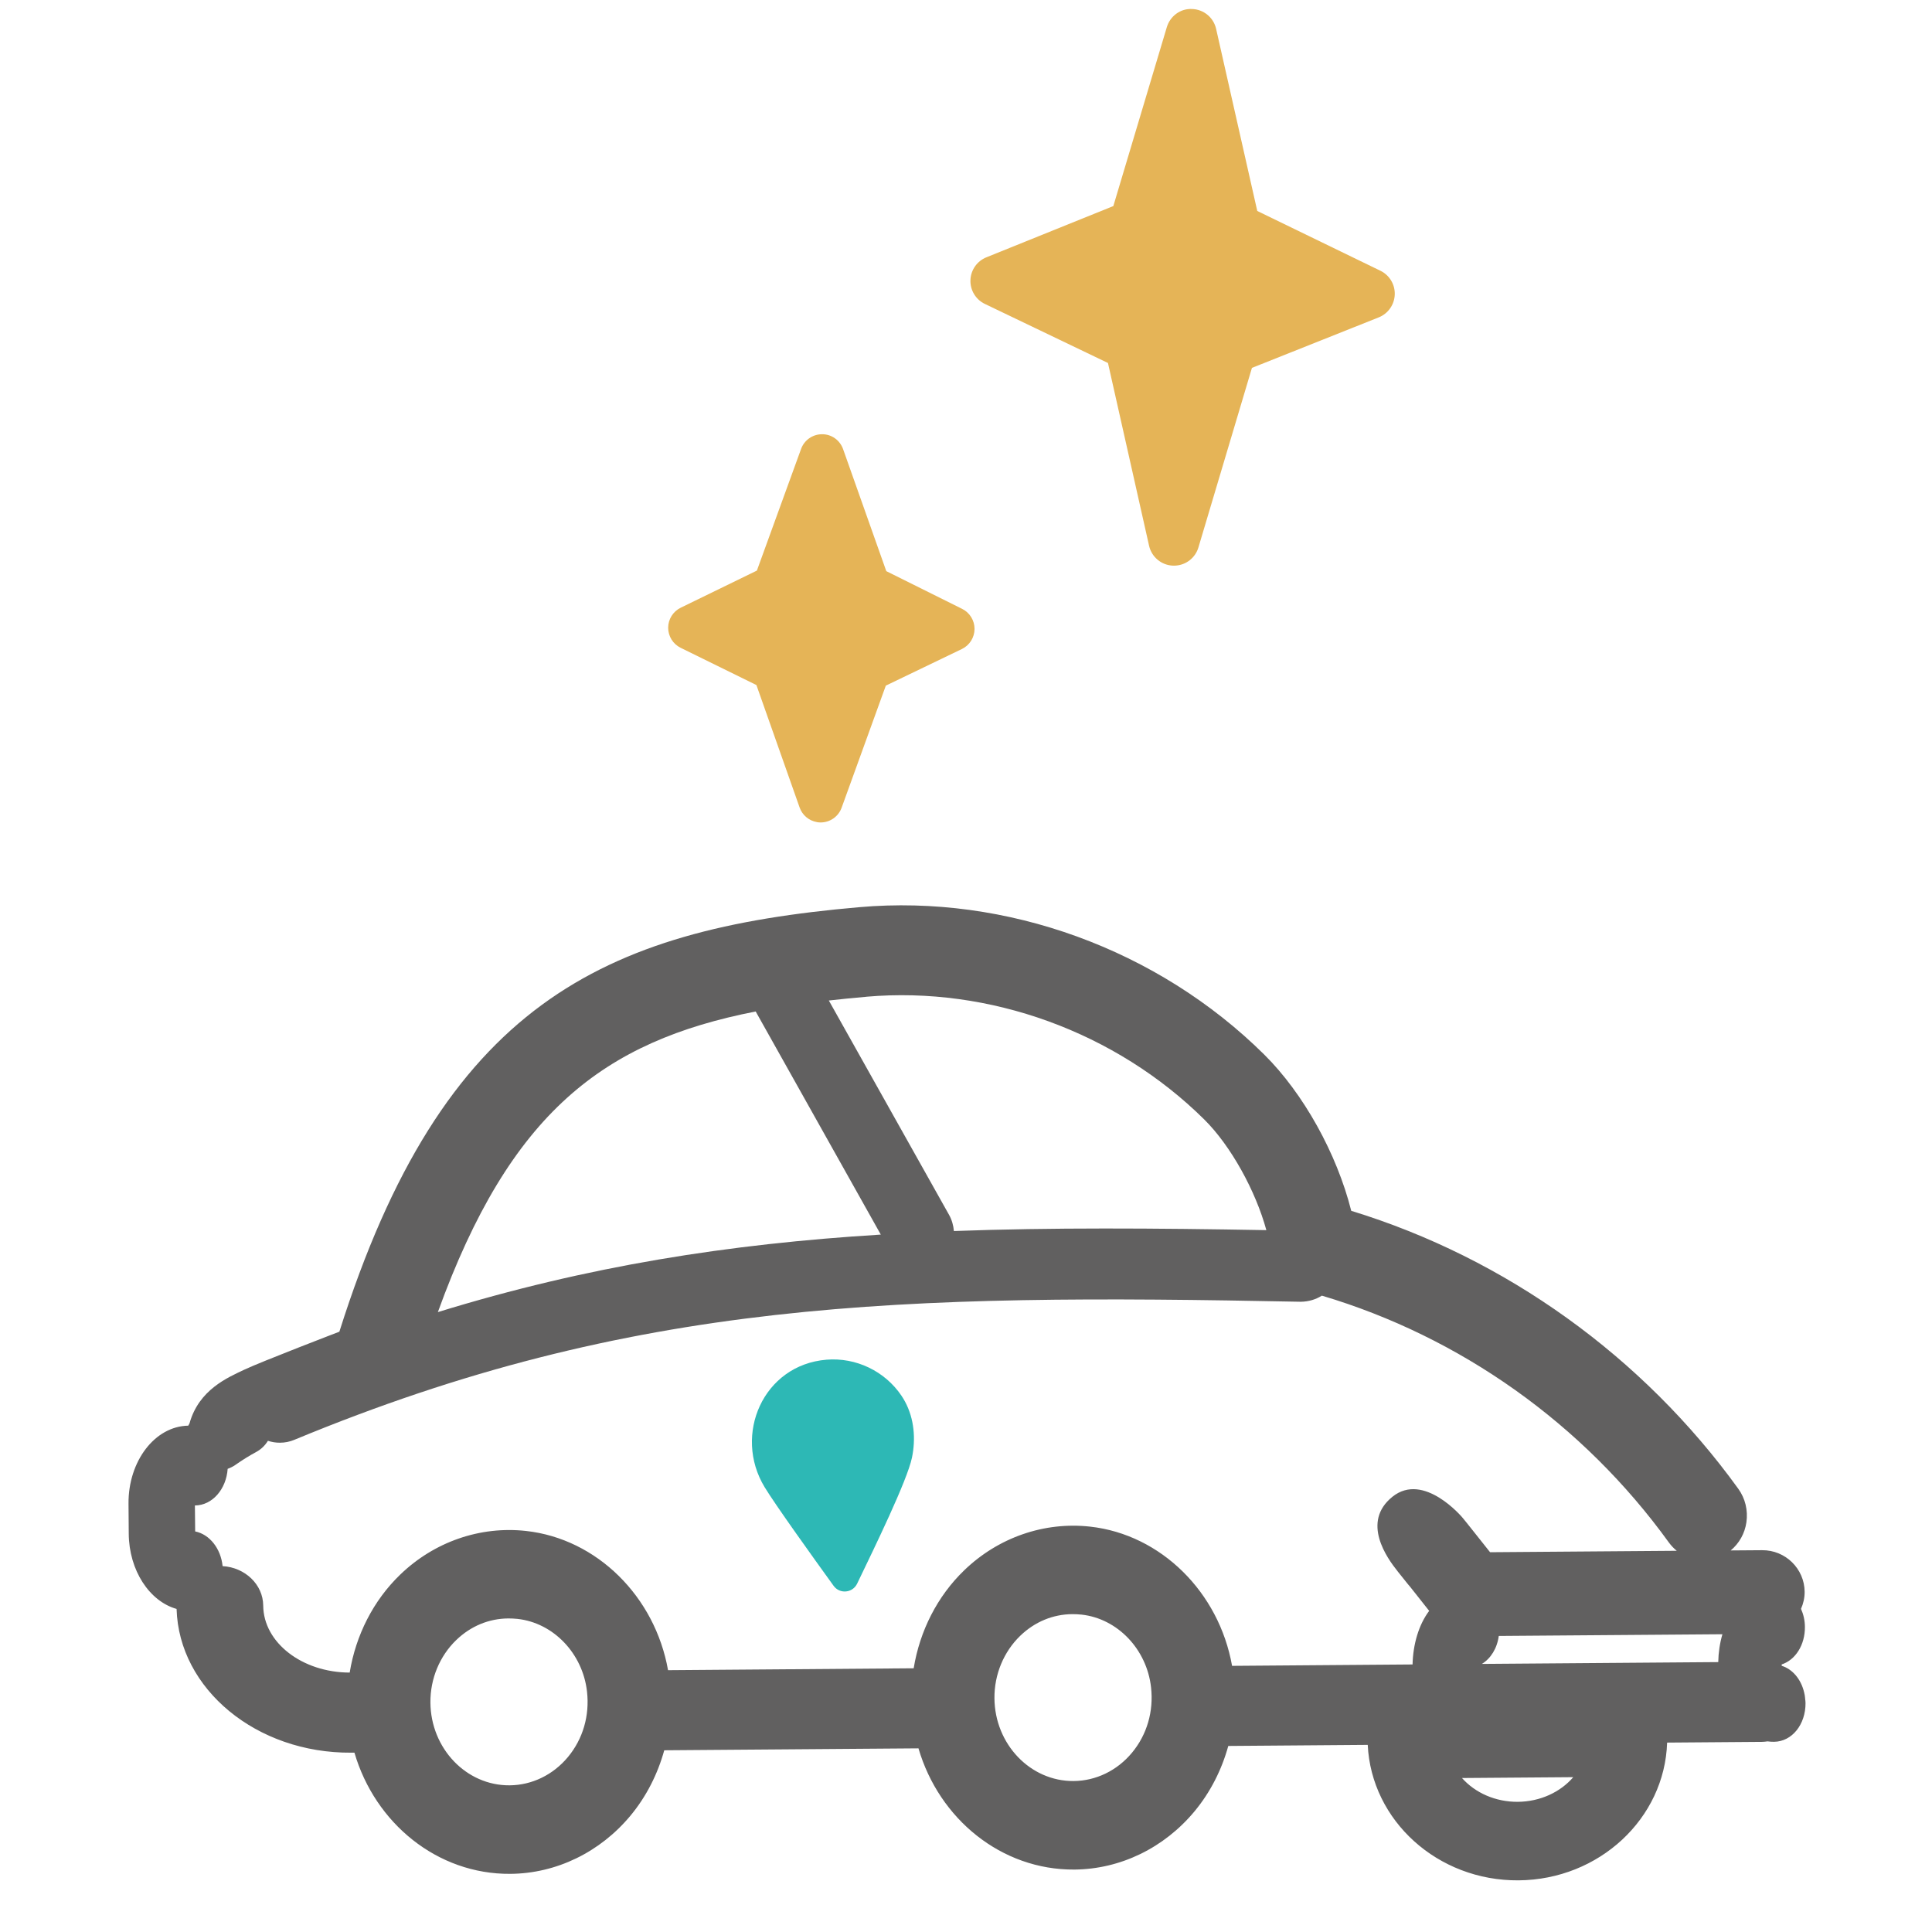
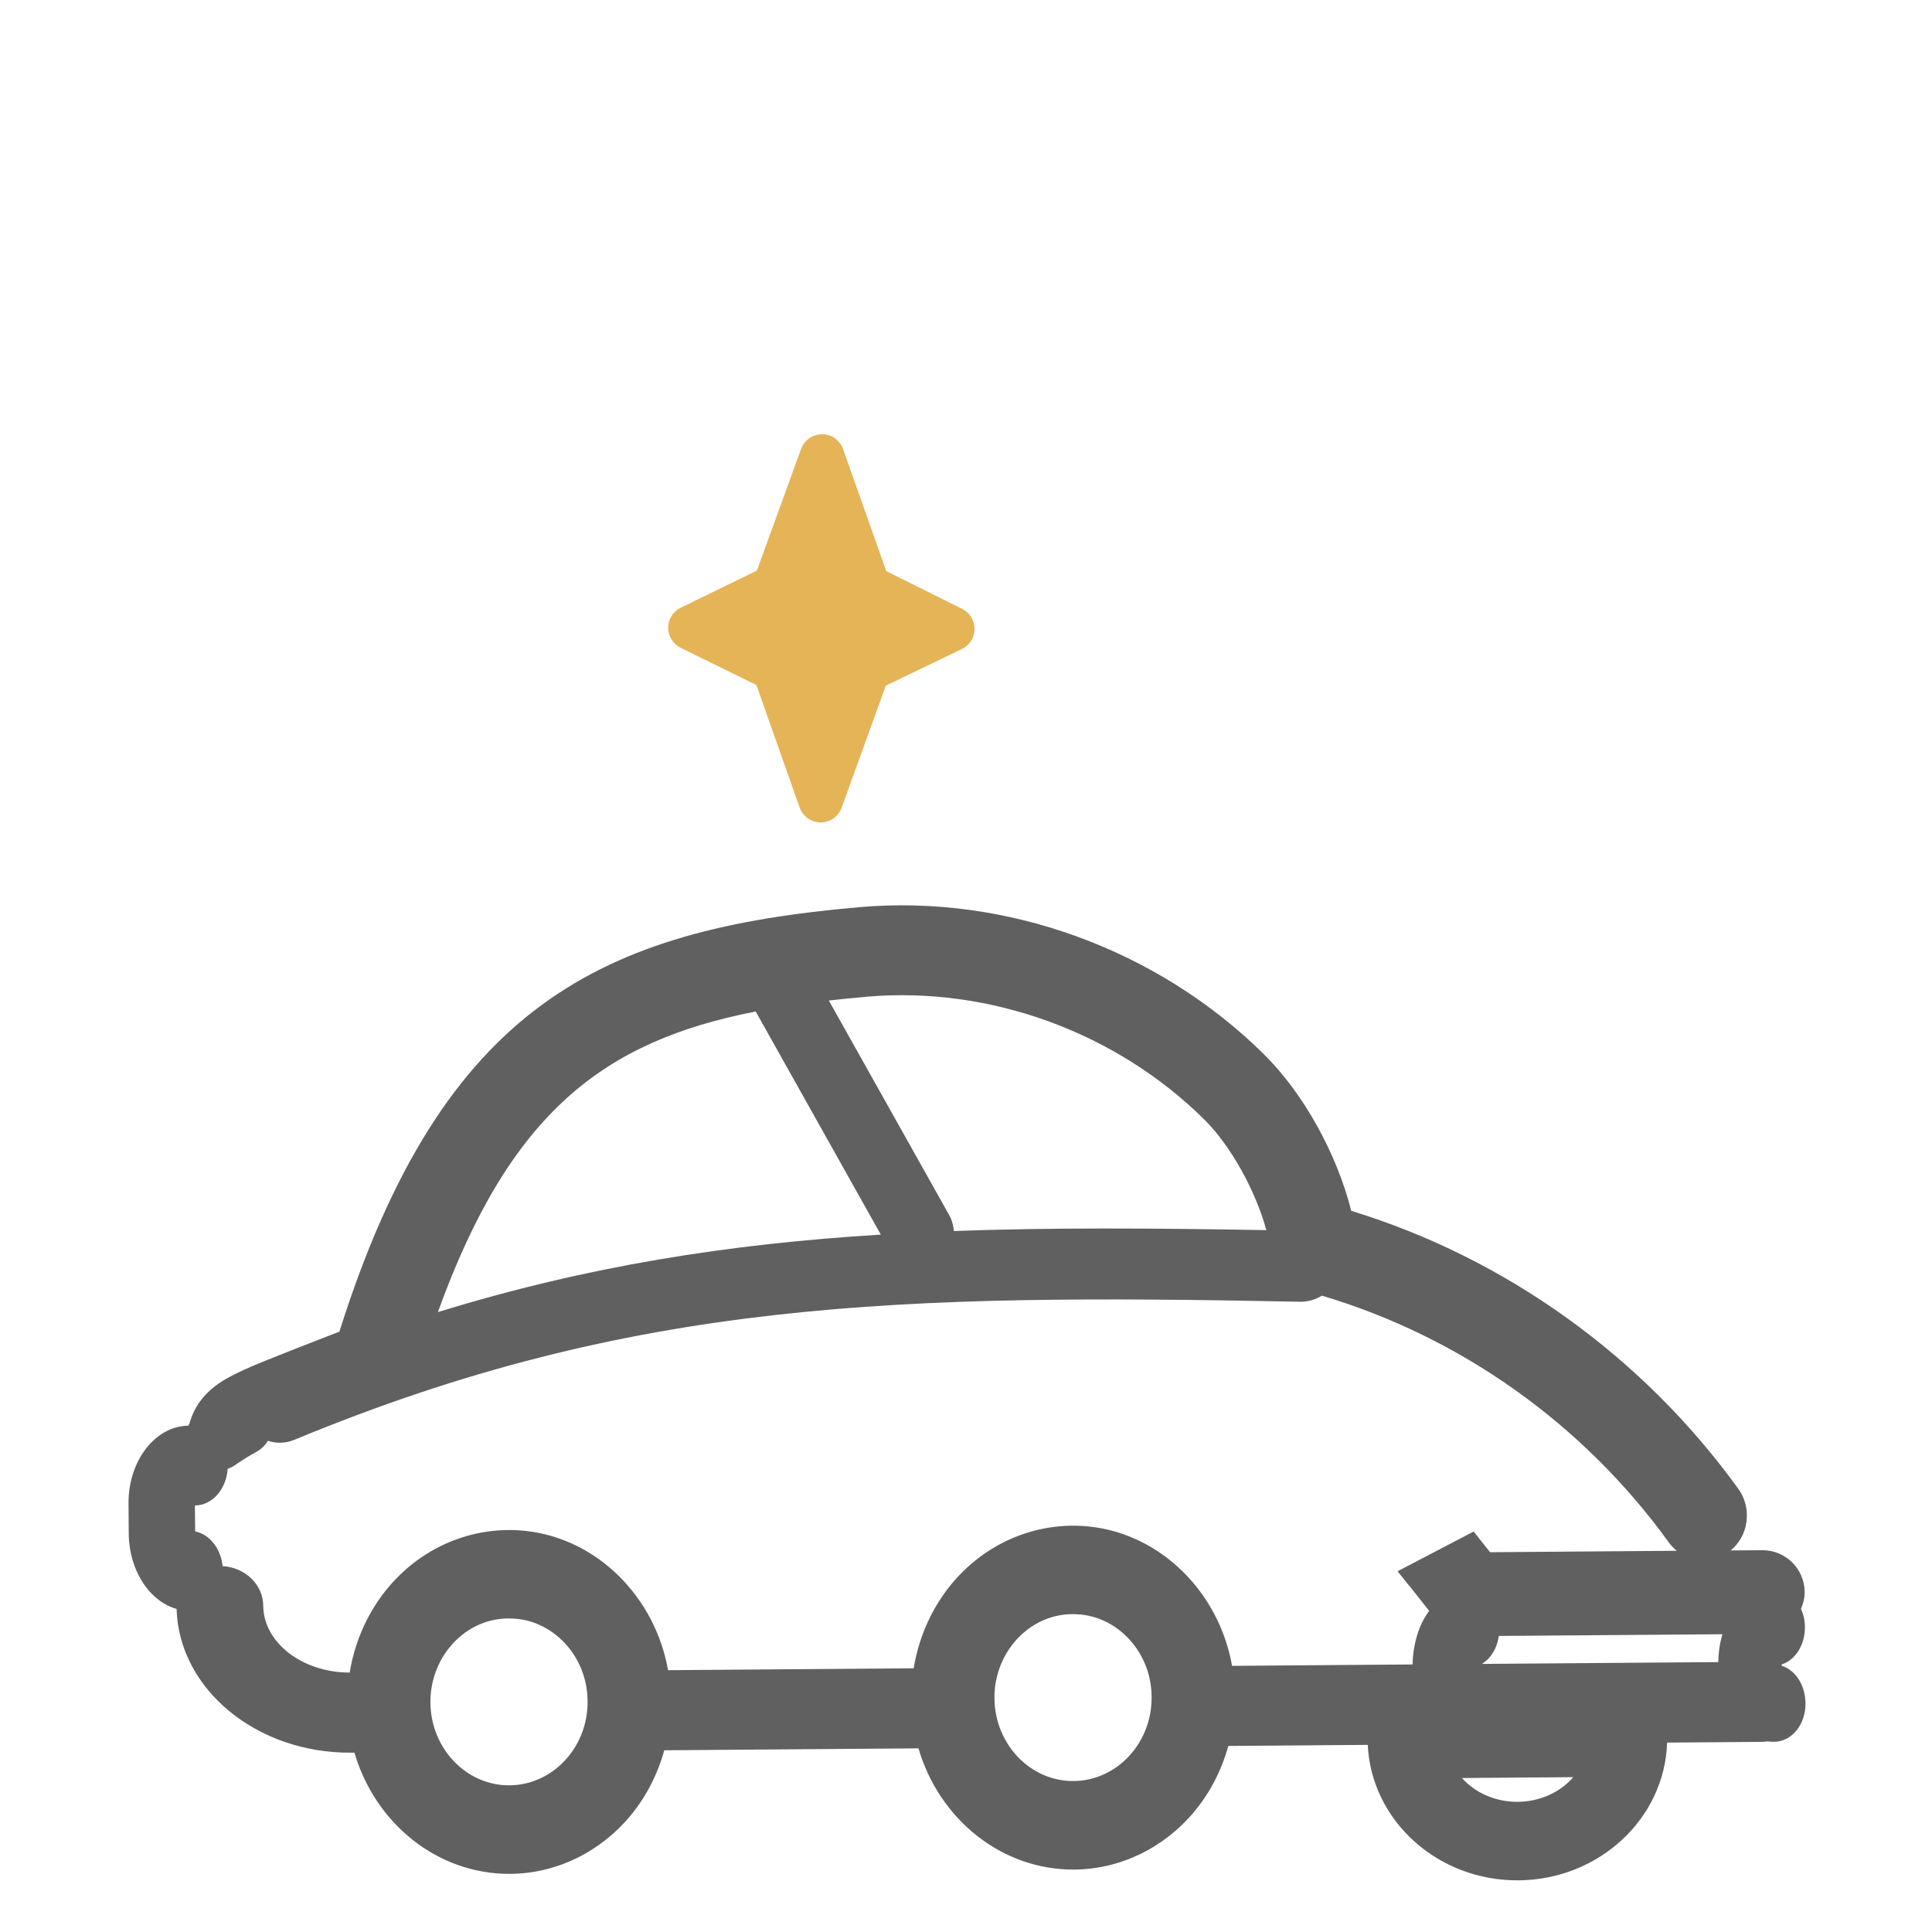
<svg xmlns="http://www.w3.org/2000/svg" id="Calque_1" data-name="Calque 1" viewBox="0 0 500 500">
  <defs>
    <style> .cls-1 { fill: #616060; } .cls-2 { fill: #e5b457; } .cls-3 { fill: #2db8b5; } </style>
  </defs>
  <g>
-     <path class="cls-1" d="M467.24,440.49s.02-.09.01-.14c0-.21-.06-.4-.07-.6-.03-.36-.06-.71-.12-1.06-.05-.25-.09-.5-.16-.74-.81-3.38-2.99-5.98-5.8-6.84,0-.06,0-.12,0-.18,0-.06,0-.12,0-.18,3.53-1.14,6.05-5.01,6.01-9.71-.01-1.71-.39-3.28-1.01-4.67.6-1.36.95-2.85.94-4.42-.05-5.98-4.98-10.81-11-10.76l-8.13.06c2.19-1.83,3.64-4.38,4.06-7.29.44-3.09-.3-6.18-2.11-8.68-24.73-34.23-60.22-59.69-100.16-71.92-3.71-14.77-12.36-30.38-22.53-40.45-27.53-27.24-66.7-41.49-104.82-38.13-66.49,5.79-107.74,25.07-134.52,109.86,0,0-20.26,7.77-24.58,9.82-4.33,2.05-11.75,5.18-14.19,13.86-.07.23-.24.42-.34.64-8.62.14-15.55,9.17-15.46,20.2l.06,7.75c.07,9.54,5.37,17.5,12.38,19.48.6,20.76,20.7,37.39,45.23,37.2h.8c5.34,18.26,21.45,31.51,40.35,31.36,11.89-.09,23.23-5.59,31.11-15.09,4.08-4.92,7.01-10.71,8.72-16.89l65.79-.5c5.34,18.26,21.45,31.51,40.35,31.37,11.89-.09,23.23-5.59,31.11-15.09,4.08-4.92,7.01-10.71,8.72-16.9l36.09-.28c.93,19.61,18.1,35.22,39.01,35.06,20.91-.16,37.84-16.03,38.47-35.65l24.66-.19c.46,0,.89-.08,1.33-.13.55.08,1.12.12,1.69.11,4.61-.04,8.18-4.45,8.14-10.05,0-.08-.02-.15-.02-.23ZM224.24,257.95c31.86-2.76,64.53,9.12,87.42,31.77,6.89,6.82,13.3,18.48,16.07,28.64-29.17-.52-55.72-.69-80.86.23-.13-1.43-.51-2.86-1.25-4.18l-31.12-55.48c3.16-.36,6.4-.68,9.74-.97ZM195.57,261.77l32.38,57.74c-39.34,2.42-75.87,8.12-114.63,20.06,18.69-51.66,42.84-70.08,82.25-77.8ZM146.99,454.71c-3.83,4.62-9.33,7.29-15.1,7.33-11.21.09-20.41-9.53-20.5-21.44-.05-6.12,2.39-12.01,6.68-16.15,3.75-3.62,8.47-5.57,13.49-5.6.79,0,1.58.04,2.38.12,9.31,1.03,16.87,8.95,17.98,18.81.7,6.24-1.05,12.25-4.92,16.92ZM292.96,453.6c-3.83,4.62-9.33,7.29-15.1,7.33-11.21.09-20.41-9.53-20.5-21.44-.05-6.12,2.39-12.01,6.68-16.15,3.75-3.62,8.47-5.57,13.49-5.6.79,0,1.58.04,2.38.12,9.31,1.03,16.87,8.95,17.98,18.81.7,6.24-1.05,12.25-4.92,16.92ZM361.69,406.64c.41.51,1.47,1.81,2.73,3.41l.45.52,5,6.32c-2.74,3.63-4.18,8.72-4.3,13.87l-46.71.36c-3.37-19.05-18.4-34-36.73-36.03-11.9-1.32-23.78,2.8-32.59,11.3-6.96,6.71-11.5,15.68-13.08,25.36l-63.57.49c-3.37-19.05-18.4-34-36.73-36.03-11.9-1.32-23.78,2.8-32.59,11.3-6.96,6.71-11.49,15.68-13.07,25.35-12.29-.02-22.31-7.75-22.38-17.34-.04-5.46-4.7-9.87-10.51-10.21-.46-4.56-3.37-8.23-7.1-8.98l-.07-6.72h.04c4.47-.03,8.08-4.21,8.44-9.48.71-.25,1.39-.59,2.02-1.03,1.74-1.23,3.55-2.35,5.38-3.34,1.28-.69,2.29-1.7,3.02-2.88.99.32,2.04.5,3.12.49,1.29,0,2.55-.26,3.74-.76,87.85-36.4,156.97-37.78,260.38-35.72h.05c2.04-.02,3.92-.6,5.47-1.58,35.88,10.67,67.63,33.19,89.8,63.88.59.81,1.28,1.53,2.04,2.15l-48.31.37-4.25-5.35c-1.28-1.63-2.44-3.06-2.91-3.62,0,0-9.96-11.92-18.1-5.39-8.14,6.54-1.4,15.89,1.33,19.29ZM392.81,466.31c-5.78.04-11.04-2.32-14.45-6.16l28.8-.22c-3.35,3.89-8.57,6.33-14.35,6.38ZM444.68,430.15l-61.17.47c2.29-1.39,3.95-4.03,4.37-7.24l57.88-.44c-.67,2.29-1.03,4.74-1.08,7.21Z" />
-     <path class="cls-3" d="M213.88,351.89c-16.38,1.35-24.2,19.45-16,32.98,2.8,4.61,12.53,18.17,17.85,25.53,1.59,2.2,4.93,1.89,6.1-.56,4.58-9.51,12.91-26.59,14.18-32.57.13-.63.24-1.26.32-1.89.64-4.93-.23-10.03-3.05-14.2-4.3-6.35-11.76-9.92-19.41-9.29Z" />
+     <path class="cls-1" d="M467.24,440.49s.02-.09.01-.14c0-.21-.06-.4-.07-.6-.03-.36-.06-.71-.12-1.06-.05-.25-.09-.5-.16-.74-.81-3.38-2.99-5.98-5.8-6.84,0-.06,0-.12,0-.18,0-.06,0-.12,0-.18,3.53-1.14,6.05-5.01,6.01-9.71-.01-1.71-.39-3.28-1.01-4.67.6-1.36.95-2.85.94-4.42-.05-5.98-4.98-10.81-11-10.76l-8.13.06c2.19-1.83,3.64-4.38,4.06-7.29.44-3.09-.3-6.18-2.11-8.68-24.73-34.23-60.22-59.69-100.16-71.92-3.71-14.77-12.36-30.38-22.53-40.45-27.53-27.24-66.7-41.49-104.82-38.13-66.49,5.79-107.74,25.07-134.52,109.86,0,0-20.26,7.77-24.58,9.82-4.33,2.05-11.75,5.18-14.19,13.86-.07.23-.24.42-.34.64-8.62.14-15.55,9.17-15.46,20.2l.06,7.75c.07,9.54,5.37,17.5,12.38,19.48.6,20.76,20.7,37.39,45.23,37.2h.8c5.34,18.26,21.45,31.51,40.35,31.36,11.89-.09,23.23-5.59,31.11-15.09,4.08-4.92,7.01-10.71,8.72-16.89l65.79-.5c5.34,18.26,21.45,31.51,40.35,31.37,11.89-.09,23.23-5.59,31.11-15.09,4.08-4.92,7.01-10.71,8.72-16.9l36.09-.28c.93,19.61,18.1,35.22,39.01,35.06,20.91-.16,37.84-16.03,38.47-35.65l24.66-.19c.46,0,.89-.08,1.33-.13.55.08,1.12.12,1.69.11,4.61-.04,8.18-4.45,8.14-10.05,0-.08-.02-.15-.02-.23ZM224.24,257.95c31.86-2.76,64.53,9.12,87.42,31.77,6.89,6.82,13.3,18.48,16.07,28.64-29.17-.52-55.72-.69-80.86.23-.13-1.43-.51-2.86-1.25-4.18l-31.12-55.48c3.16-.36,6.4-.68,9.74-.97ZM195.57,261.77l32.38,57.74c-39.34,2.42-75.87,8.12-114.63,20.06,18.69-51.66,42.84-70.08,82.25-77.8ZM146.99,454.71c-3.83,4.62-9.33,7.29-15.1,7.33-11.21.09-20.41-9.53-20.5-21.44-.05-6.12,2.39-12.01,6.68-16.15,3.75-3.62,8.47-5.57,13.49-5.6.79,0,1.58.04,2.38.12,9.31,1.03,16.87,8.95,17.98,18.81.7,6.24-1.05,12.25-4.92,16.92ZM292.96,453.6c-3.83,4.62-9.33,7.29-15.1,7.33-11.21.09-20.41-9.53-20.5-21.44-.05-6.12,2.39-12.01,6.68-16.15,3.75-3.62,8.47-5.57,13.49-5.6.79,0,1.58.04,2.38.12,9.31,1.03,16.87,8.95,17.98,18.81.7,6.24-1.05,12.25-4.92,16.92ZM361.69,406.64c.41.51,1.47,1.81,2.73,3.41l.45.52,5,6.32c-2.74,3.63-4.18,8.72-4.3,13.87l-46.71.36c-3.37-19.05-18.4-34-36.73-36.03-11.9-1.32-23.78,2.8-32.59,11.3-6.96,6.71-11.5,15.68-13.08,25.36l-63.57.49c-3.37-19.05-18.4-34-36.73-36.03-11.9-1.32-23.78,2.8-32.59,11.3-6.96,6.71-11.49,15.68-13.07,25.35-12.29-.02-22.31-7.75-22.38-17.34-.04-5.46-4.7-9.87-10.51-10.21-.46-4.56-3.37-8.23-7.1-8.98l-.07-6.72h.04c4.47-.03,8.08-4.21,8.44-9.48.71-.25,1.39-.59,2.02-1.03,1.74-1.23,3.55-2.35,5.38-3.34,1.28-.69,2.29-1.7,3.02-2.88.99.32,2.04.5,3.12.49,1.29,0,2.55-.26,3.74-.76,87.85-36.4,156.97-37.78,260.38-35.72h.05c2.04-.02,3.92-.6,5.47-1.58,35.88,10.67,67.63,33.19,89.8,63.88.59.81,1.28,1.53,2.04,2.15l-48.31.37-4.25-5.35ZM392.81,466.31c-5.78.04-11.04-2.32-14.45-6.16l28.8-.22c-3.35,3.89-8.57,6.33-14.35,6.38ZM444.68,430.15l-61.17.47c2.29-1.39,3.95-4.03,4.37-7.24l57.88-.44c-.67,2.29-1.03,4.74-1.08,7.21Z" />
  </g>
  <path class="cls-2" d="M211.38,212.75c-2.03-.36-3.74-1.78-4.44-3.77l-11.18-31.69-19.61-9.64c-1.98-.97-3.23-2.99-3.23-5.19,0-2.2,1.26-4.21,3.24-5.18l19.72-9.61,11.44-31.49c.83-2.29,3.01-3.81,5.45-3.8,2.46-.01,4.6,1.55,5.42,3.85l11.18,31.58,19.64,9.77c1.97.98,3.21,3,3.2,5.21-.02,2.21-1.28,4.21-3.27,5.17l-19.69,9.48-11.44,31.6c-.83,2.29-3.01,3.82-5.45,3.81-.33,0-.66-.03-.98-.09Z" />
-   <path class="cls-2" d="M304.16,146.39c-.19,0-.38.01-.57,0-3-.1-5.55-2.22-6.21-5.15l-10.64-47.3-31.85-15.28c-2.36-1.13-3.83-3.55-3.74-6.16.08-2.61,1.7-4.93,4.13-5.91l32.85-13.26,13.84-46.29c.86-2.88,3.53-4.87,6.55-4.71,3,.1,5.55,2.21,6.21,5.14l10.65,47.13,31.87,15.47c2.35,1.14,3.81,3.56,3.71,6.18-.1,2.61-1.72,4.92-4.15,5.89l-32.81,13.07-13.85,46.47c-.8,2.69-3.21,4.56-5.97,4.7Z" />
</svg>